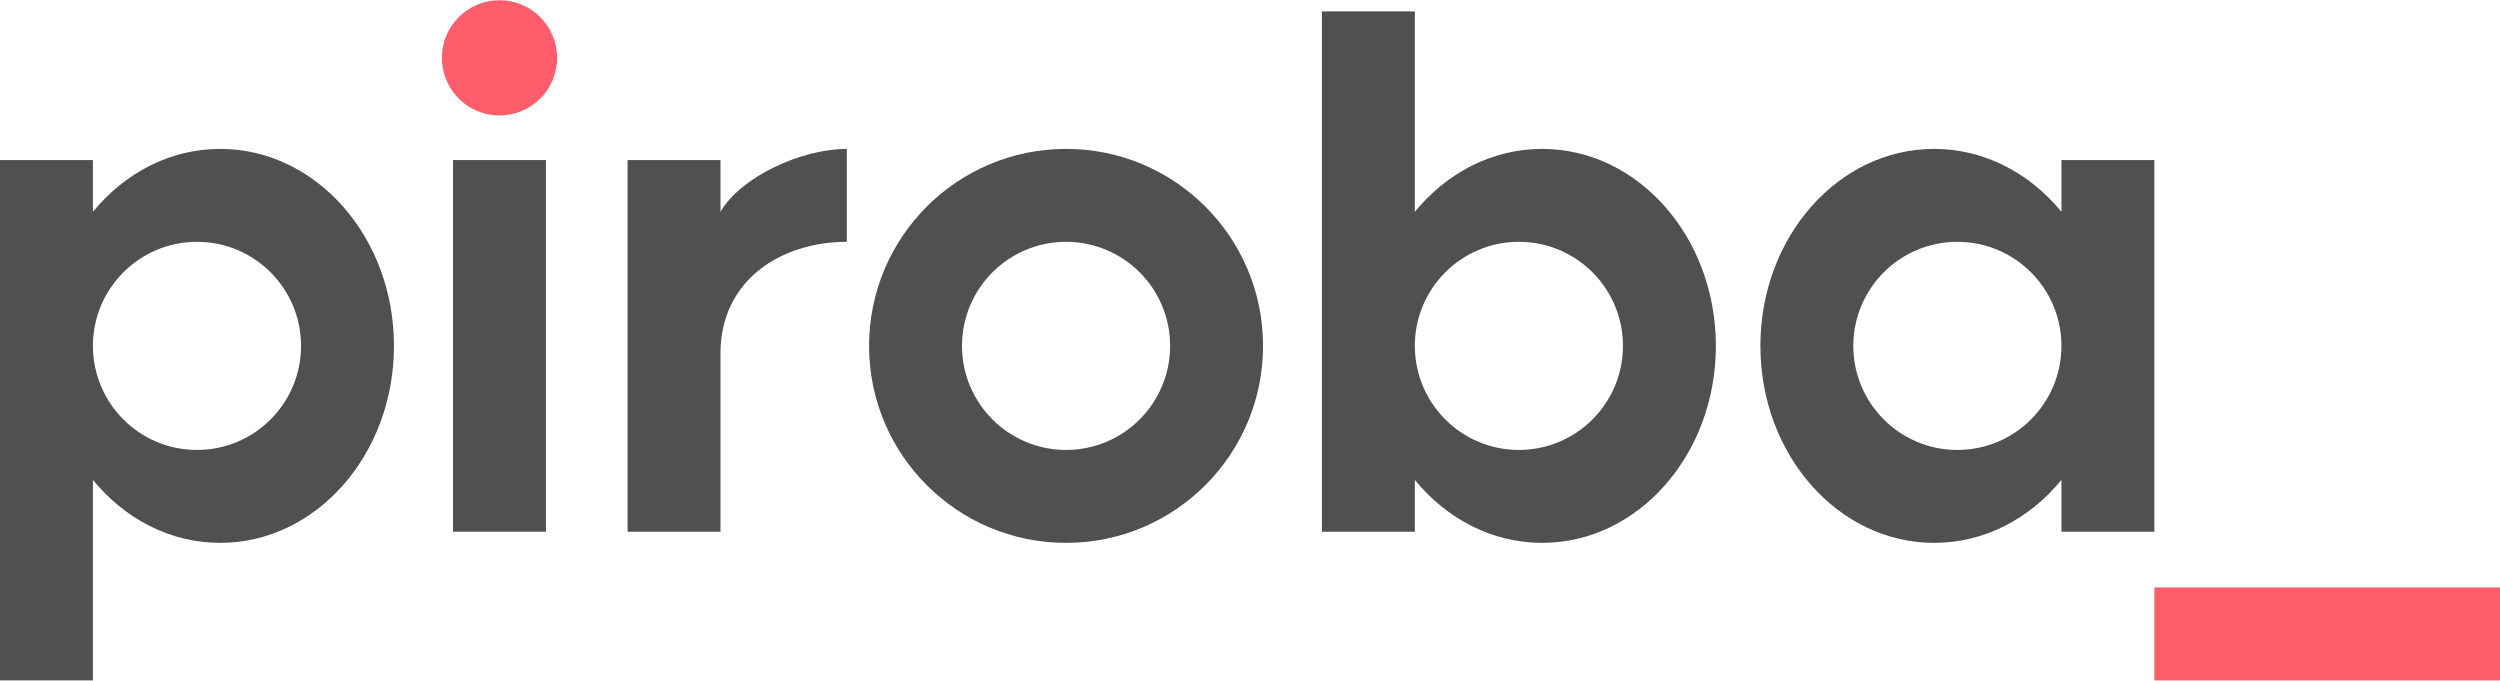
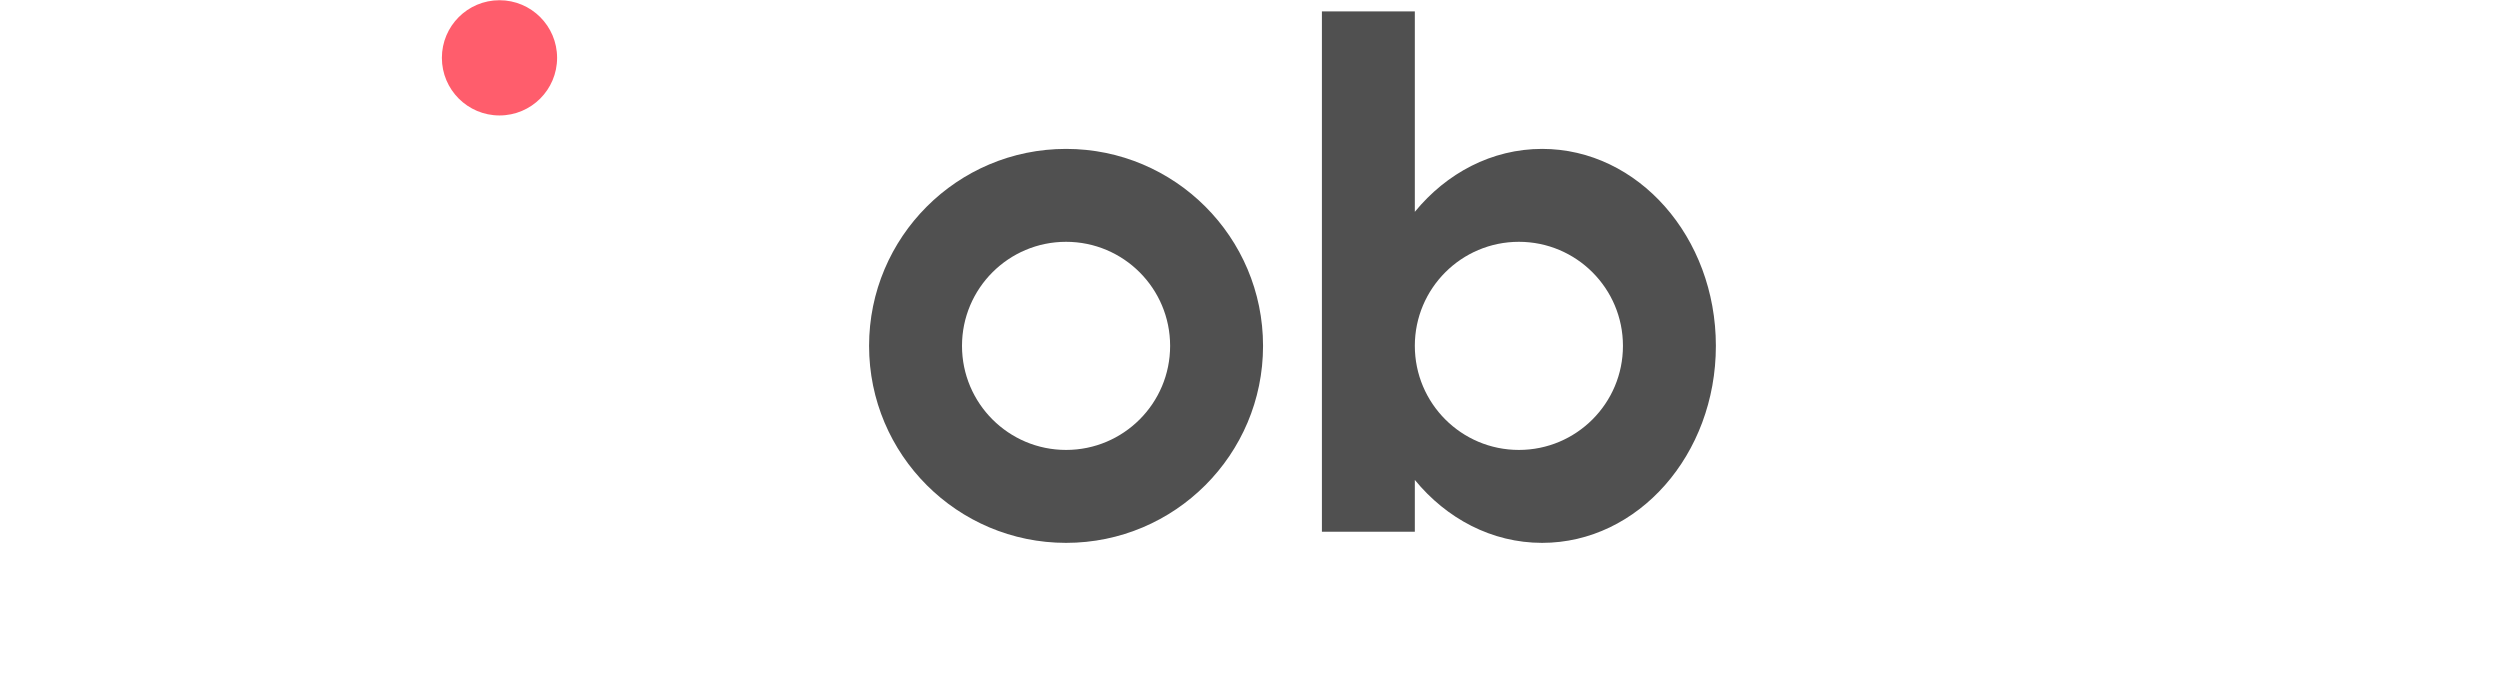
<svg xmlns="http://www.w3.org/2000/svg" xml:space="preserve" width="2.45in" height="0.667in" version="1.1" style="shape-rendering:geometricPrecision; text-rendering:geometricPrecision; image-rendering:optimizeQuality; fill-rule:evenodd; clip-rule:evenodd" viewBox="0 0 2450.44 666.67">
  <defs>
    <style type="text/css">
   
    .fil0 {fill:#505050}
    .fil1 {fill:#FF5D6C}
    .fil2 {fill:#505050;fill-rule:nonzero}
   
  </style>
  </defs>
  <g id="Layer_x0020_1">
    <g id="_773430384">
-       <path class="fil0" d="M-0 156.65l91.08 0 0 50.75c31.1,-37.94 75.48,-61.68 124.77,-61.68 94.06,0 170.31,86.44 170.31,193.08 0,106.63 -76.25,193.08 -170.31,193.08 -49.29,0 -93.67,-23.74 -124.77,-61.68l0 196.47 -91.08 0 0 -510.02zm91.08 182.08c0,56.37 45.61,102.07 102,102.07 56.34,0 102,-45.67 102,-102 0,-56.33 -45.67,-102 -102,-102 -56.31,0 -101.96,45.63 -102,101.94z" />
      <g>
-         <polygon class="fil0" points="444.05,156.65 535.12,156.65 535.12,520.95 444.05,520.95 " />
        <path class="fil1" d="M489.58 112.94c31.19,0 56.47,-25.28 56.47,-56.47 0,-31.18 -25.28,-56.47 -56.47,-56.47 -31.18,0 -56.46,25.28 -56.46,56.47 0,31.18 25.28,56.47 56.46,56.47z" />
      </g>
-       <path class="fil0" d="M1044.93 145.72c106.63,0 193.08,86.44 193.08,193.08 0,106.63 -86.44,193.08 -193.08,193.08 -106.63,0 -193.08,-86.44 -193.08,-193.08 0,-106.63 86.44,-193.08 193.08,-193.08zm0 91.07c56.34,0 102,45.67 102,102 0,56.33 -45.67,102 -102,102 -56.33,0 -102,-45.67 -102,-102 0,-56.33 45.67,-102 102,-102z" />
+       <path class="fil0" d="M1044.93 145.72c106.63,0 193.08,86.44 193.08,193.08 0,106.63 -86.44,193.08 -193.08,193.08 -106.63,0 -193.08,-86.44 -193.08,-193.08 0,-106.63 86.44,-193.08 193.08,-193.08zm0 91.07c56.34,0 102,45.67 102,102 0,56.33 -45.67,102 -102,102 -56.33,0 -102,-45.67 -102,-102 0,-56.33 45.67,-102 102,-102" />
      <path class="fil0" d="M1295.7 520.95l91.08 0 0 -50.75c31.1,37.94 75.48,61.68 124.77,61.68 94.06,0 170.31,-86.44 170.31,-193.08 0,-106.63 -76.25,-193.08 -170.31,-193.08 -49.29,0 -93.67,23.74 -124.77,61.68l0 -196.47 -91.08 0 0 510.01zm91.08 -182.22c0.04,-56.3 45.69,-101.94 102,-101.94 56.34,0 102,45.67 102,102 0,56.33 -45.67,102 -102,102 -56.39,0 -102,-45.7 -102,-102.07z" />
-       <path class="fil0" d="M2020.57 156.65l91.07 0 0 364.3 -91.07 0 0 -50.75c-31.1,37.94 -75.49,61.68 -124.77,61.68 -94.06,0 -170.31,-86.44 -170.31,-193.08 0,-106.63 76.25,-193.08 170.31,-193.08 49.28,0 93.67,23.74 124.77,61.68l0 -50.75zm0 182.22c0,-56.37 -45.61,-102.07 -102,-102.07 -56.33,0 -102,45.67 -102,102 0,56.33 45.67,102 102,102 56.31,0 101.96,-45.63 102,-101.94z" />
-       <rect class="fil1" x="2111.64" y="575.59" width="338.8" height="91.07" />
-       <path class="fil2" d="M830.06 145.72l0 91.07c-64.85,0 -123.86,37.89 -123.86,109.29l0 174.86 -91.07 0 0 -364.3 91.07 0 0 50.73c19.76,-34.22 79.18,-61.66 123.86,-61.66z" />
    </g>
  </g>
</svg>